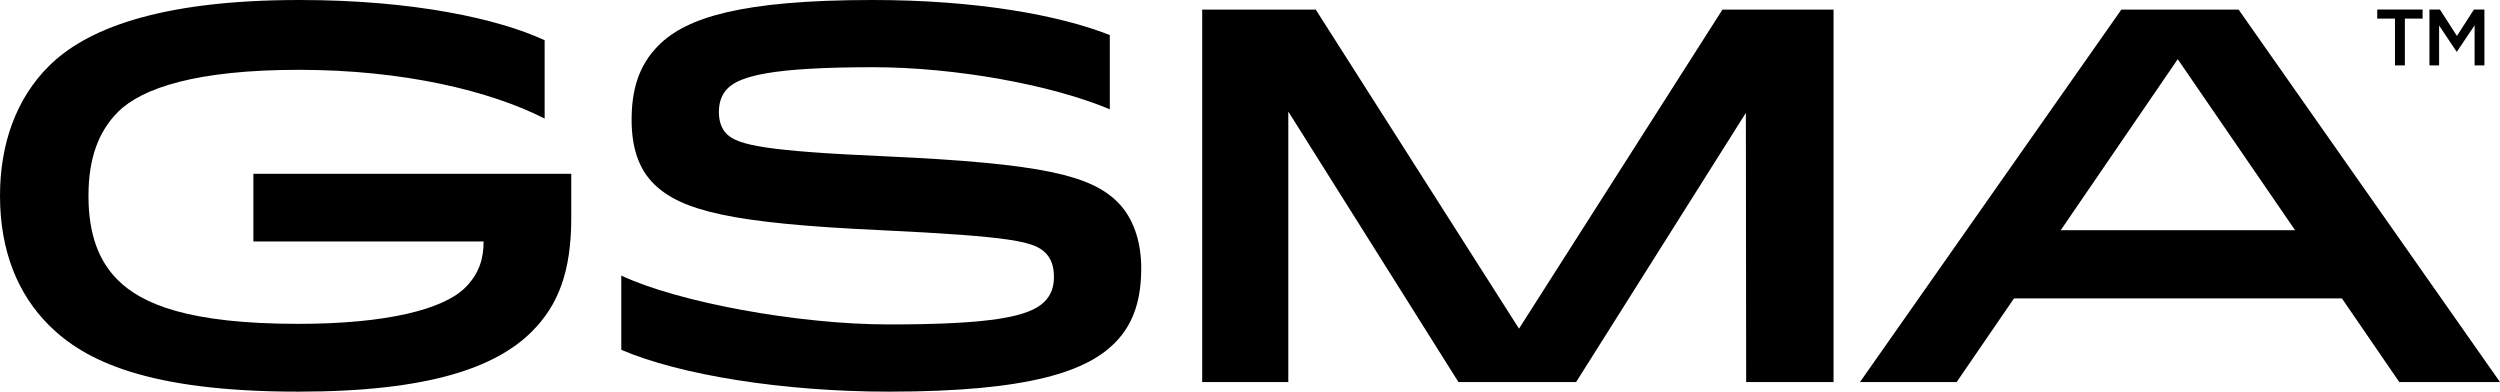
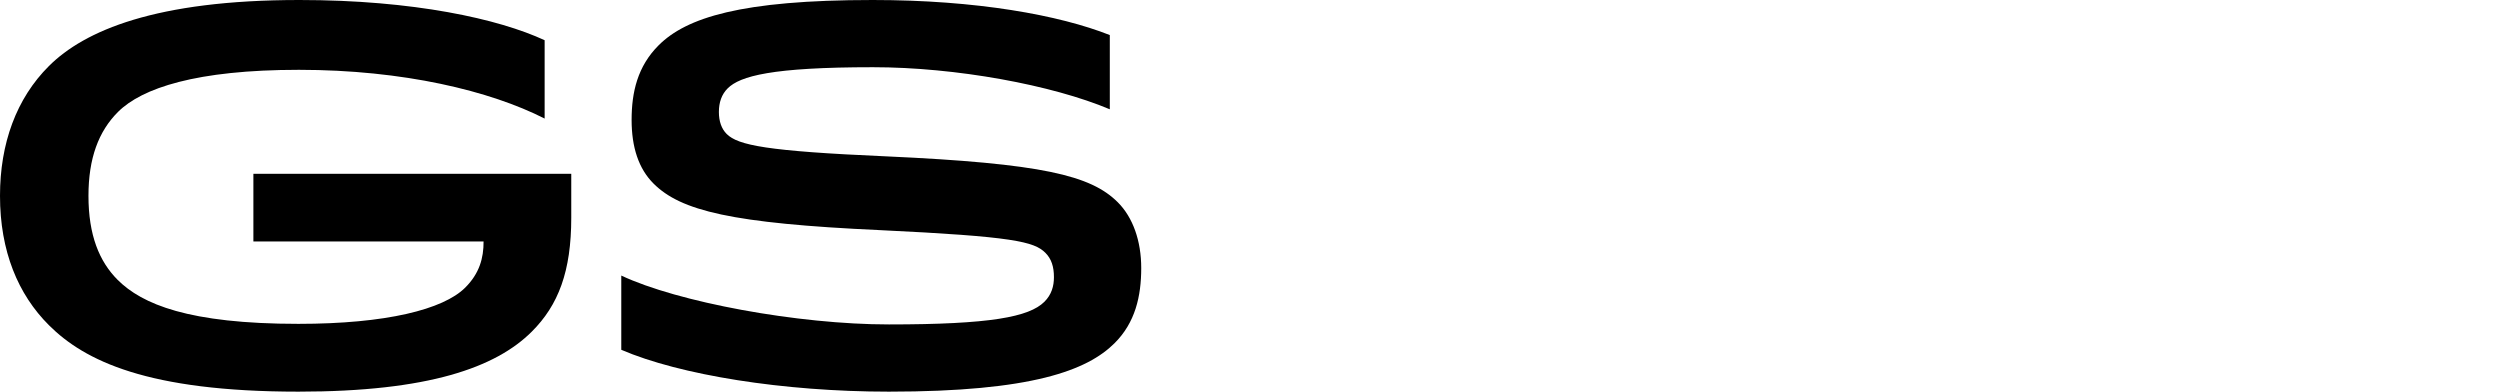
<svg xmlns="http://www.w3.org/2000/svg" version="1.1" id="Layer_1" x="0px" y="0px" viewBox="0 0 1920 300.79" style="enable-background:new 0 0 1920 300.79;" xml:space="preserve">
  <g>
    <path d="M438.73,133.47v33.76c0,41.2-9.86,67.11-30.39,87.54c-27.6,27.46-79.19,46.02-179.16,46.02   c-115.99,0-164.29-23.78-191.56-51C13.8,226.08,0,192.81,0,150.39c0-40.13,12.49-74.71,37.62-99.72C64.81,23.62,119.27,0,229.92,0   c87.89,0,153.2,14.55,188.36,30.9v60.16C376.55,69.8,309.77,53.62,229.59,53.62c-78.94,0-120.59,14.06-138.9,32.28   c-15.03,14.96-22.75,35.72-22.75,64.49c0,30.24,8.3,50.43,22.43,64.57c18.73,18.63,54.38,33.76,138.82,33.76   c67.28,0,111.22-11.03,128.06-27.79c10.93-10.87,14.21-22.72,14.13-35.47H194.6v-51.98L438.73,133.47L438.73,133.47z" />
    <path d="M505.9,34.72C527.05,13.67,568.69,0,670.28,0C749.9,0,813.6,11.6,852.33,26.93v57.01   C808.19,65.3,734.16,51.62,670.45,51.62c-77.7,0-102.1,6.79-111.59,16.24c-4.66,4.64-6.75,10.77-6.75,18.15c0,7.13,2,12.93,6,16.9   c8.74,8.7,30.98,13.17,122.08,17.15c120.58,5.47,157.56,14.67,178.21,35.22c11.74,11.68,18.07,29.83,18.07,50.55   c0,21.71-4.58,41.93-20.49,57.75c-20.99,20.88-63.46,37.21-173.3,37.21c-81.28,0-160.64-12.84-205.53-32.15v-57.01   c43.22,20.38,135.49,37.54,205.53,37.54c77.86,0,107.67-5.72,119.42-17.4c5.5-5.47,7.33-12.01,7.33-18.89   c0-8.04-1.92-14.09-6.58-18.73c-8.66-8.62-24.57-12.51-126.91-17.4c-114.25-5.22-153.06-14.91-173.96-35.71   c-11.58-11.52-16.9-28.09-16.9-48.89C485.08,70.85,489.58,50.96,505.9,34.72z" />
-     <polygon points="1322.85,7.36 1166.59,252.4 1010.49,7.36 923.29,7.36 923.29,293.43 989.42,293.43 989.42,85.68 1120.09,293.43    1210.45,293.43 1340.83,86.68 1341.05,293.43 1408.16,293.43 1408.16,7.36  " />
-     <path d="M1582.64,176.79h179.98L1672.5,45.45L1582.64,176.79z M1719.24,7.36L1920,293.43h-77.34l-44.06-64.24h-251.86l-44.04,64.24   h-74.25L1629.21,7.36H1719.24z" />
    <g>
-       <path d="M1846.95,50.24h-7.61V14.29h-13.62V7.3h34.84v6.99h-13.62v35.95H1846.95z" />
-       <path d="M1886.9,39.69h-0.24l-13.43-20.12v30.67h-7.42V7.3h8.04l13.07,20.3l13.07-20.3h8.04v42.94h-7.54V19.45L1886.9,39.69z" />
-     </g>
+       </g>
  </g>
</svg>